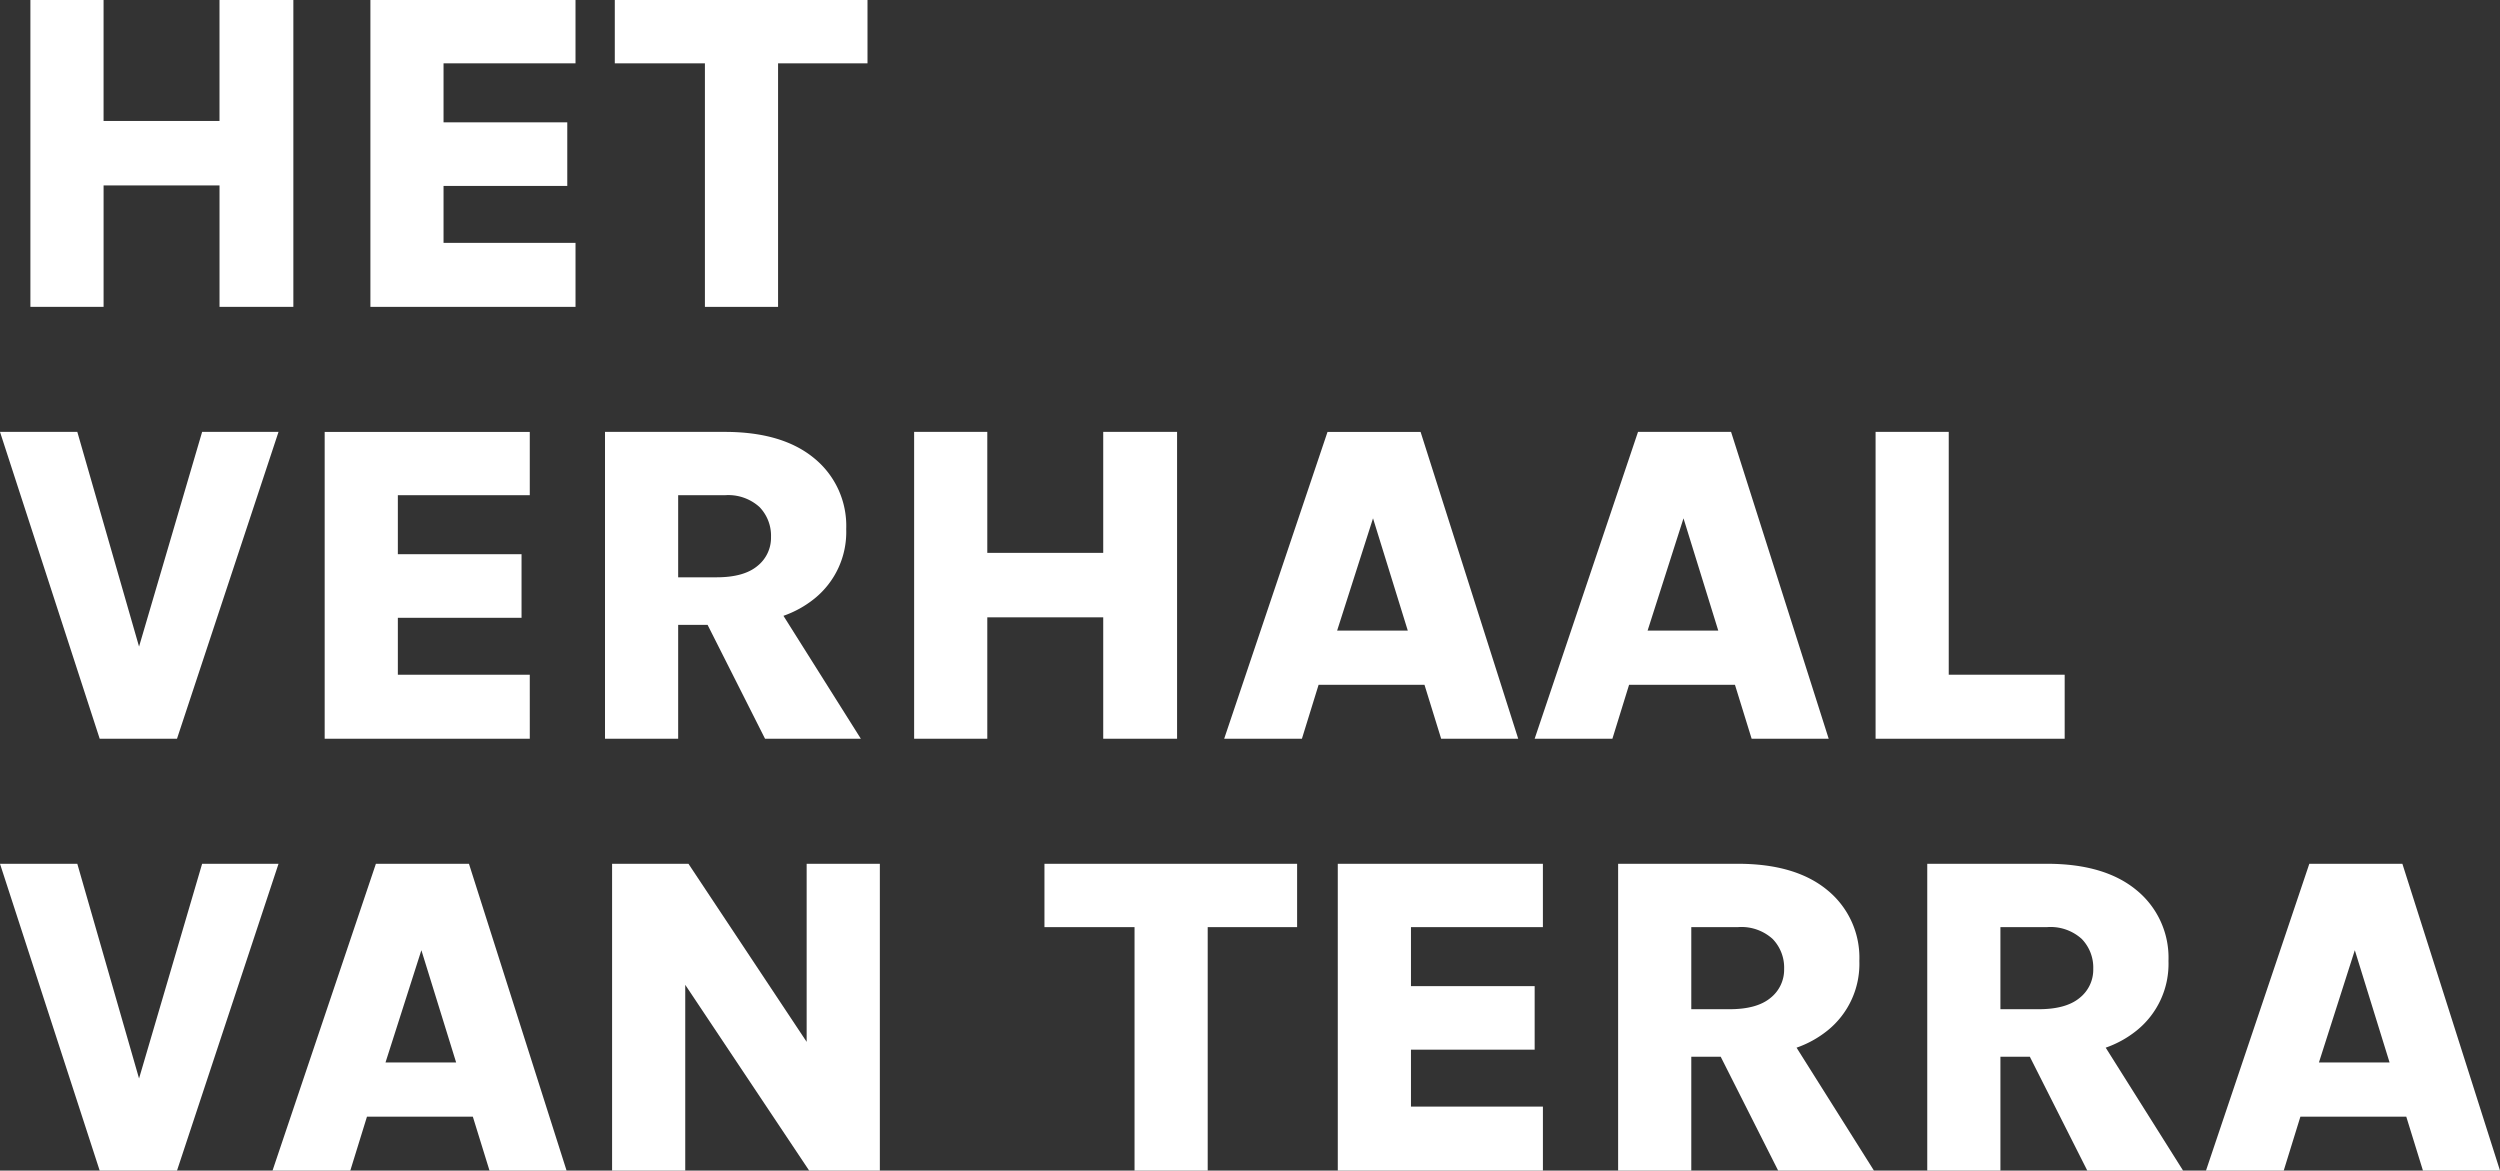
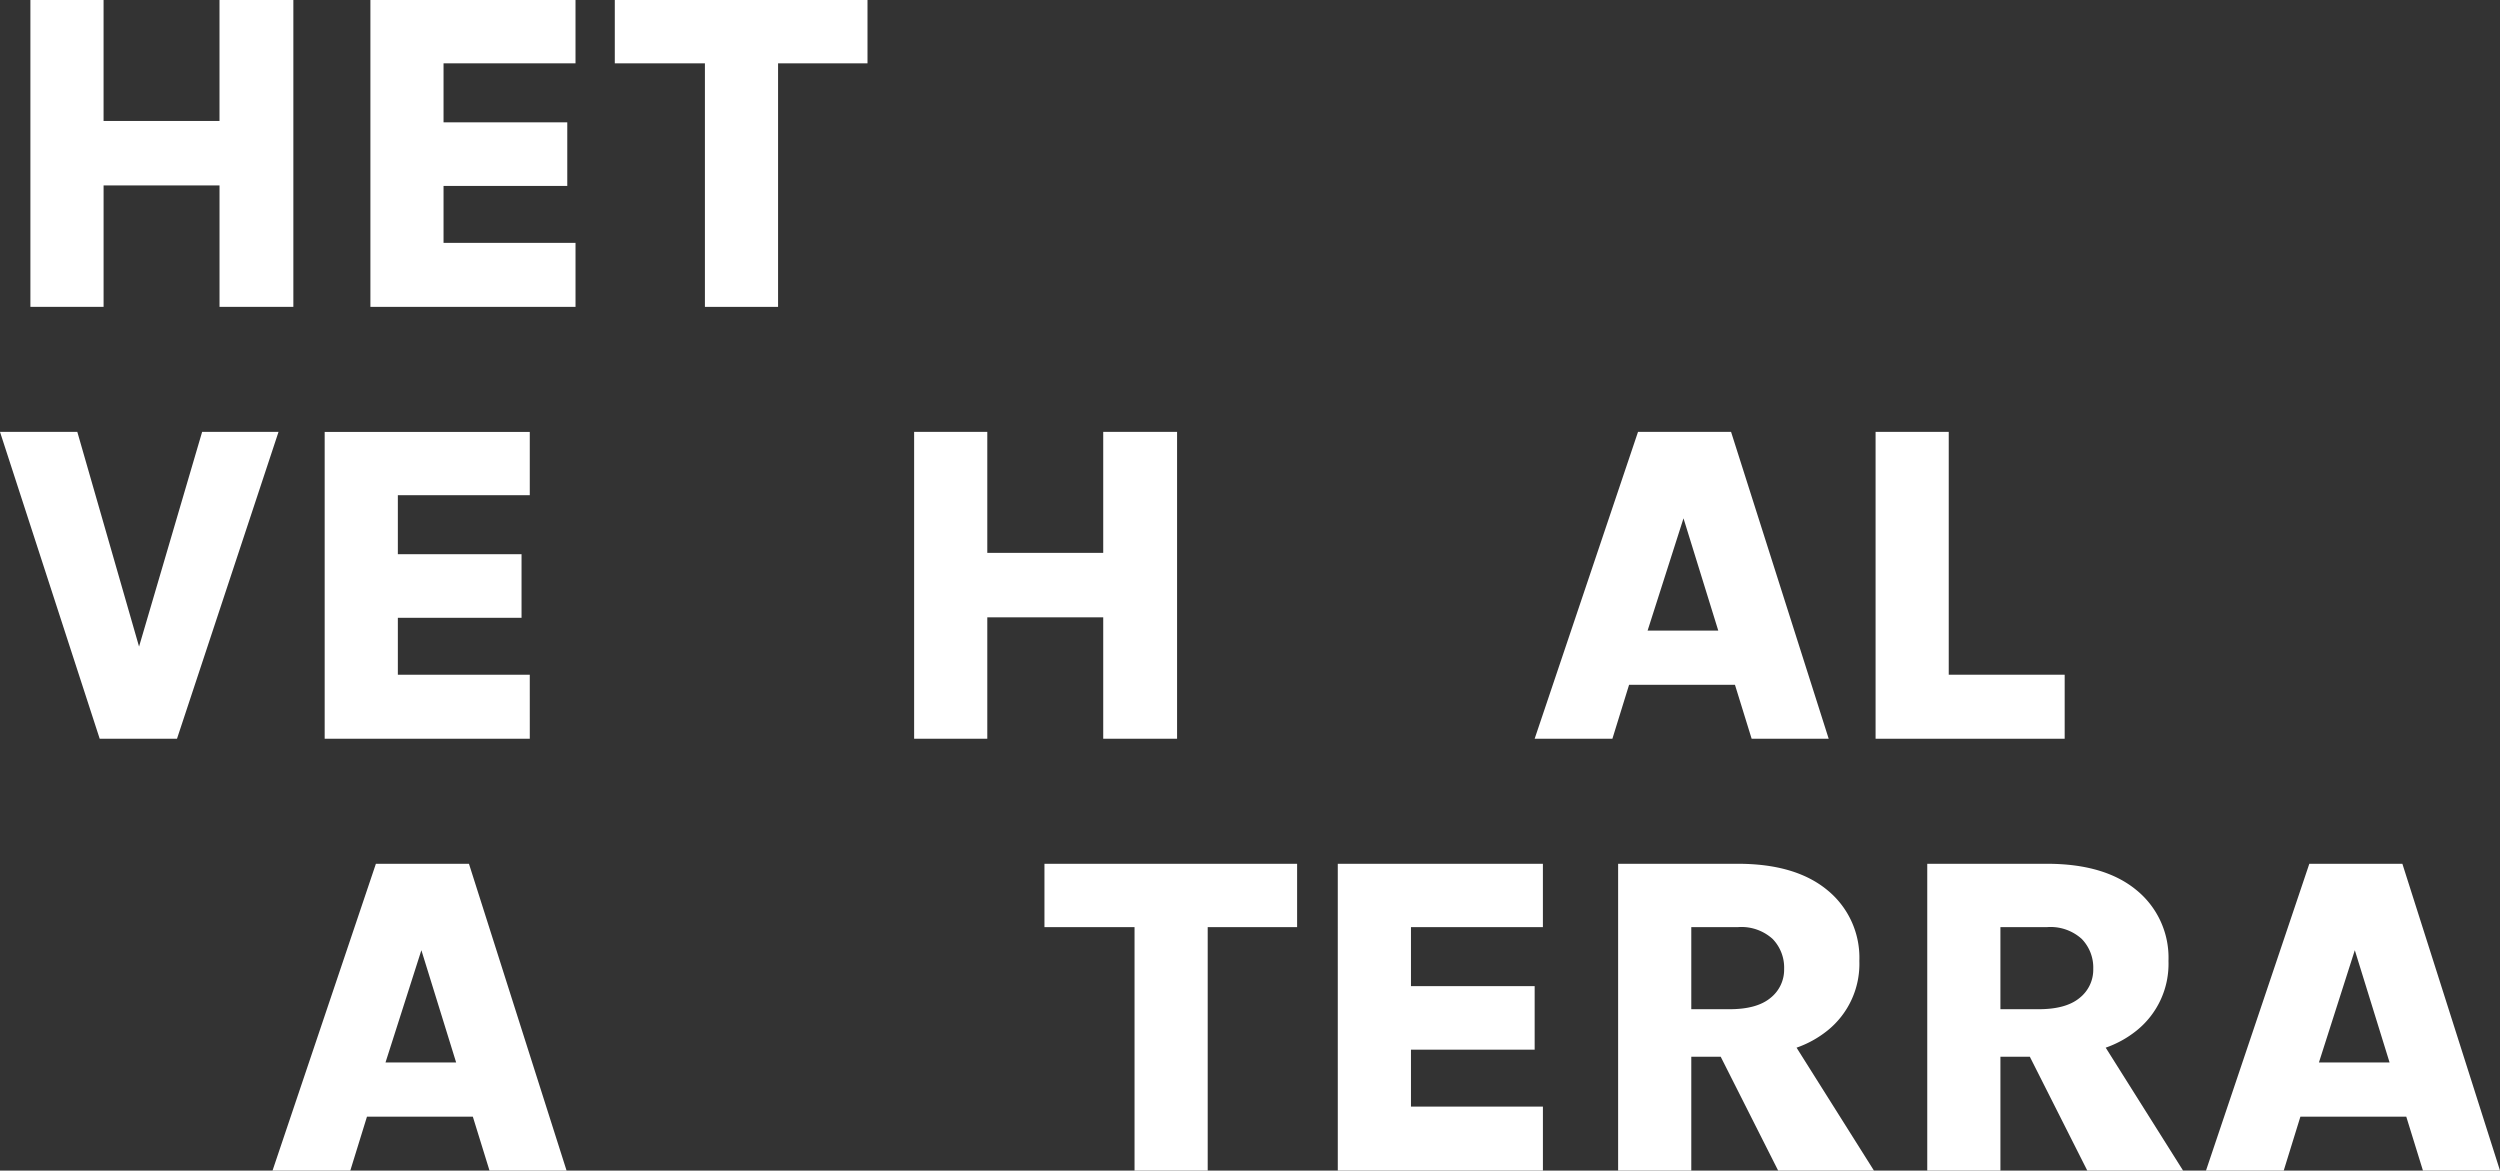
<svg xmlns="http://www.w3.org/2000/svg" width="364.423" height="170.642" viewBox="0 0 364.423 170.642">
  <rect x="0" y="0" width="364.423" height="170.642" fill="#333333" stroke="none" />
  <defs>
    <clipPath id="clip-path">
      <rect id="Rectangle_160" data-name="Rectangle 160" width="364.423" height="170.642" fill="none" />
    </clipPath>
  </defs>
  <g id="Group_178" data-name="Group 178" transform="translate(-502 -229.358)">
    <g id="Group_177" data-name="Group 177" transform="translate(502 229.358)">
      <path id="Path_952" data-name="Path 952" d="M30.31,0V17.633h-16.9V0H2.745V44.729H13.412V27.03h16.9v17.7H41.075V0Z" transform="translate(1.687 0)" fill="#fff" />
      <path id="Path_953" data-name="Path 953" d="M33.439,0V44.729h29.9V35.4H44.1V27.1H62.136V17.833H44.1v-8.6H63.337V0Z" transform="translate(20.555 0)" fill="#fff" />
      <path id="Path_954" data-name="Path 954" d="M55.5,0V9.233H68.637v35.5H79.3V9.233H92.336V0Z" transform="translate(34.118 0)" fill="#fff" />
      <path id="Path_955" data-name="Path 955" d="M29.464,38.99,20.27,70.284l-9-31.294H0L14.533,83.719H25.8L40.6,38.99Z" transform="translate(0 23.967)" fill="#fff" />
      <path id="Path_956" data-name="Path 956" d="M59.208,74.386H39.977v-8.3H58.008V56.821H39.977v-8.6H59.208V38.991H29.31V83.719h29.9Z" transform="translate(18.017 23.967)" fill="#fff" />
      <g id="Group_176" data-name="Group 176">
        <g id="Group_175" data-name="Group 175" clip-path="url(#clip-path)">
-           <path id="Path_957" data-name="Path 957" d="M65.283,67.121h4.29l8.375,16.6H91.914L80.629,65.8a15.093,15.093,0,0,0,4.5-2.491,12.464,12.464,0,0,0,4.65-10.148,12.7,12.7,0,0,0-4.65-10.315Q80.48,38.99,72.082,38.99H54.618V83.718H65.283Zm0-18.9h6.8a6.771,6.771,0,0,1,5.049,1.716,6,6,0,0,1,1.684,4.382,5.243,5.243,0,0,1-1.984,4.218q-1.984,1.649-5.949,1.649h-5.6Z" transform="translate(33.573 23.967)" fill="#fff" />
          <path id="Path_958" data-name="Path 958" d="M110.089,83.719h10.765V38.99H110.089V56.621H93.19V38.99H82.525V83.719H93.19V66.02h16.9Z" transform="translate(50.727 23.967)" fill="#fff" />
-           <path id="Path_959" data-name="Path 959" d="M142.145,83.719h11.232L139.145,38.991H125.58L110.515,83.719h11.332l2.433-7.867h15.432ZM126.98,67.954l5.232-16.365,5.067,16.365Z" transform="translate(67.932 23.967)" fill="#fff" />
          <path id="Path_960" data-name="Path 960" d="M167.742,75.853l2.432,7.865h11.232L167.176,38.99H153.611L138.544,83.718h11.333l2.433-7.865Zm-7.5-24.264,5.067,16.365h-10.3Z" transform="translate(85.161 23.967)" fill="#fff" />
          <path id="Path_961" data-name="Path 961" d="M196.886,74.386h-16.9v-35.4H169.322V83.719h27.564Z" transform="translate(104.08 23.967)" fill="#fff" />
-           <path id="Path_962" data-name="Path 962" d="M29.463,77.98l-9.194,31.294-9-31.294H0l14.532,44.728H25.8L40.6,77.98Z" transform="translate(0 47.933)" fill="#fff" />
          <path id="Path_963" data-name="Path 963" d="M39.67,77.98,24.6,122.708H35.937l2.433-7.867H53.8l2.433,7.867H67.467L53.235,77.98Zm1.4,28.963L46.3,90.578l5.067,16.365Z" transform="translate(15.124 47.933)" fill="#fff" />
-           <path id="Path_964" data-name="Path 964" d="M83.619,103.937,66.389,77.979H55.257v44.728H65.922V95.626l18.067,27.082h10.3V77.979H83.619Z" transform="translate(33.966 47.933)" fill="#fff" />
          <path id="Path_965" data-name="Path 965" d="M94.29,87.212h13.132v35.5h10.665v-35.5h13.032V77.98H94.29Z" transform="translate(57.959 47.933)" fill="#fff" />
          <path id="Path_966" data-name="Path 966" d="M120.772,122.708h29.9v-9.333H131.438v-8.3h18.031V95.811H131.438v-8.6H150.67V77.98h-29.9Z" transform="translate(74.237 47.933)" fill="#fff" />
          <path id="Path_967" data-name="Path 967" d="M176.593,102.294a12.464,12.464,0,0,0,4.65-10.148,12.7,12.7,0,0,0-4.65-10.315q-4.65-3.851-13.048-3.851H146.08v44.728h10.665v-16.6h4.289l8.377,16.6h13.965l-11.285-17.923a15.094,15.094,0,0,0,4.5-2.491M156.745,87.213h6.8a6.771,6.771,0,0,1,5.049,1.716,6,6,0,0,1,1.684,4.382,5.243,5.243,0,0,1-1.984,4.218q-1.984,1.649-5.949,1.649h-5.6Z" transform="translate(89.793 47.933)" fill="#fff" />
          <path id="Path_968" data-name="Path 968" d="M204.5,102.294a12.464,12.464,0,0,0,4.65-10.148,12.7,12.7,0,0,0-4.65-10.315q-4.65-3.851-13.048-3.851H173.987v44.728h10.665v-16.6h4.289l8.377,16.6h13.965L200,104.785a15.094,15.094,0,0,0,4.5-2.491M184.652,87.213h6.8a6.771,6.771,0,0,1,5.049,1.716,6,6,0,0,1,1.684,4.382,5.243,5.243,0,0,1-1.984,4.218q-1.984,1.649-5.949,1.649h-5.6Z" transform="translate(106.947 47.933)" fill="#fff" />
          <path id="Path_969" data-name="Path 969" d="M227.779,77.98H214.214l-15.065,44.728h11.332l2.433-7.867h15.432l2.433,7.867h11.232Zm-12.165,28.963,5.232-16.365,5.067,16.365Z" transform="translate(122.414 47.933)" fill="#fff" />
        </g>
      </g>
    </g>
  </g>
</svg>